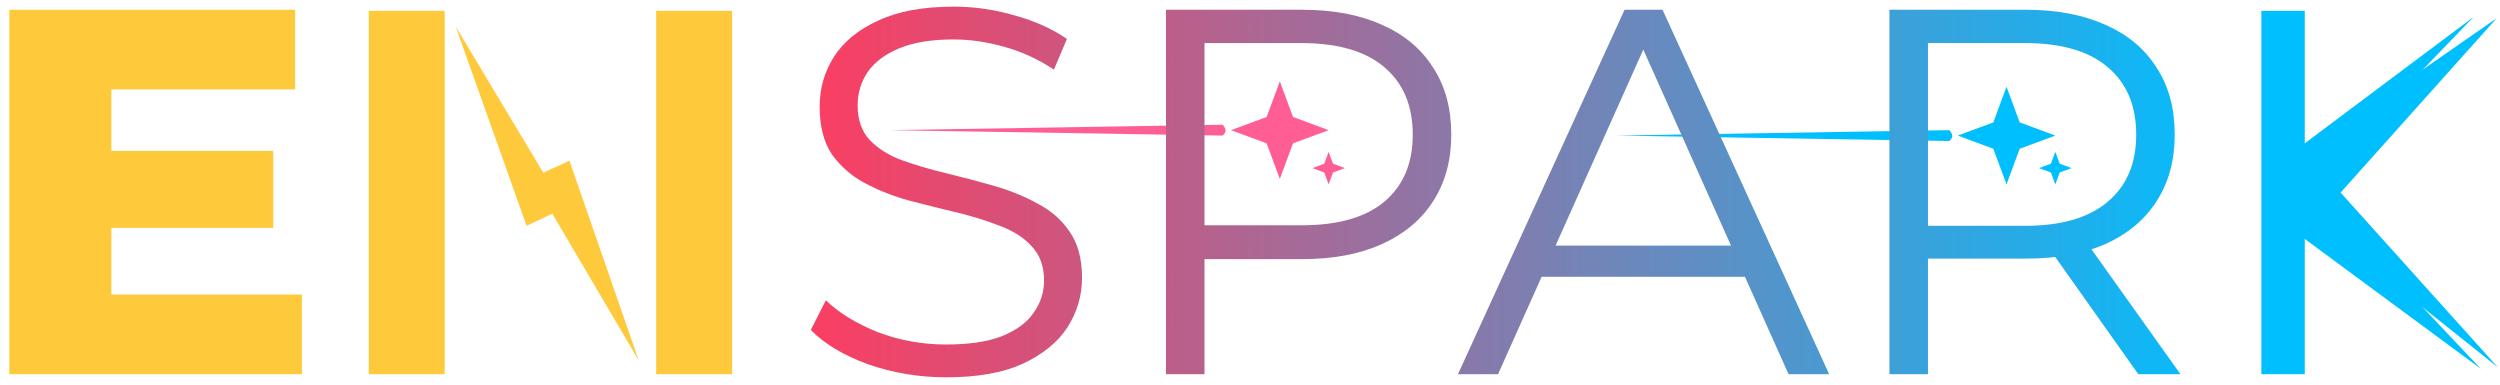
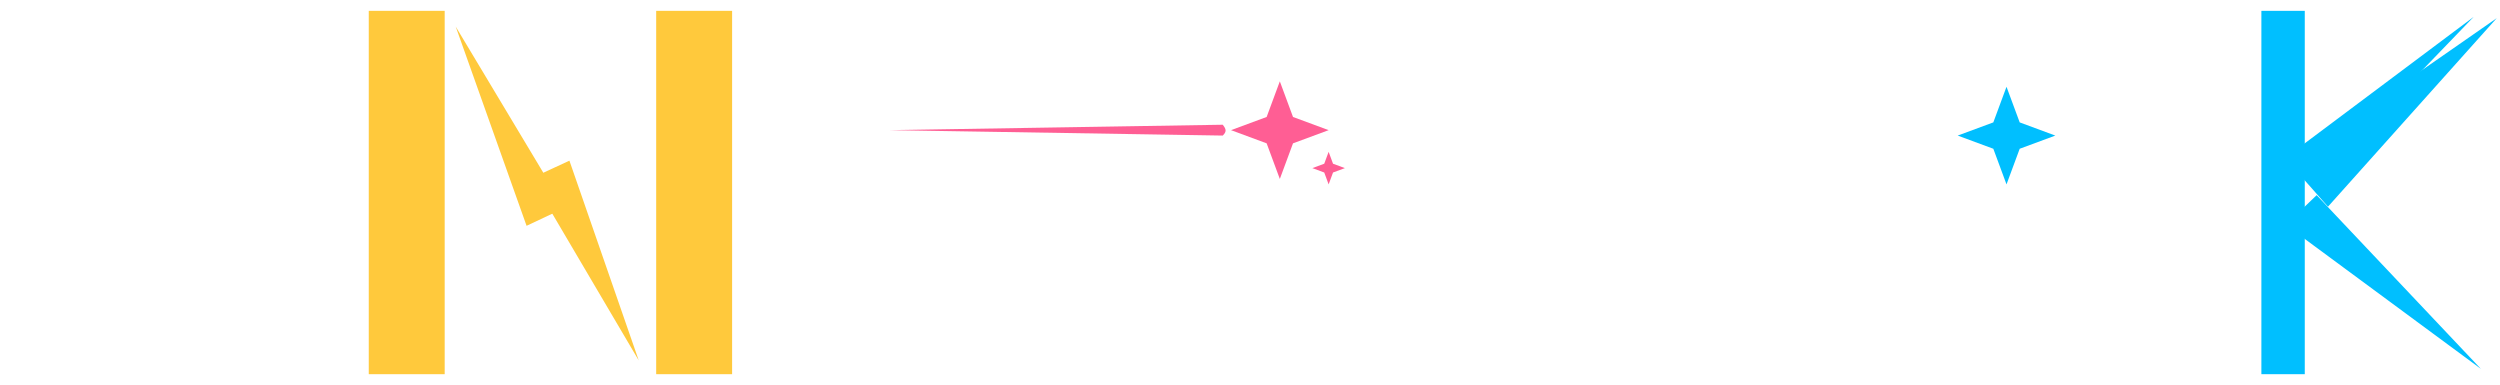
<svg xmlns="http://www.w3.org/2000/svg" width="461" height="71" viewBox="0 0 461 71" fill="none">
  <g clip-path="url(#clip0_30_31)">
-     <path d="M19.192 27.816H50.392V42.024H19.192V27.816ZM20.536 54.312H55.672V69H1.72V1.8H54.424V16.488H20.536V54.312Z" fill="#FFC93C" />
    <rect x="68" y="2" width="14" height="67" fill="#FFC93C" />
    <rect x="121" y="2" width="14" height="67" fill="#FFC93C" />
    <path d="M84.03 4.902L104.081 38.346L97.101 41.64L84.03 4.902Z" fill="#FFC93C" />
    <path d="M117.784 66.466L97.995 32.866L105 29.627L117.784 66.466Z" fill="#FFC93C" />
    <path d="M236 15L238.431 21.569L245 24L238.431 26.431L236 33L233.569 26.431L227 24L233.569 21.569L236 15Z" fill="#FF5E94" />
    <path d="M245 28L245.81 30.19L248 31L245.81 31.81L245 34L244.19 31.81L242 31L244.19 30.19L245 28Z" fill="#FF5E94" />
    <path d="M164 24L225.473 23C226.198 23.894 226.153 24.326 225.473 25L164 24Z" fill="#FF5E94" />
    <path d="M370 16L372.431 22.569L379 25L372.431 27.431L370 34L367.569 27.431L361 25L367.569 22.569L370 16Z" fill="#00BFFF" />
-     <path d="M379 28L379.81 30.19L382 31L379.81 31.81L379 34L378.19 31.81L376 31L378.19 30.19L379 28Z" fill="#00BFFF" />
-     <path d="M298 25L359.473 24C360.198 24.894 360.153 25.326 359.473 26L298 25Z" fill="#00BFFF" />
-     <path d="M174.472 69.576C169.48 69.576 164.68 68.776 160.072 67.176C155.528 65.512 152.008 63.4 149.512 60.84L152.296 55.368C154.664 57.672 157.832 59.624 161.8 61.224C165.832 62.76 170.056 63.528 174.472 63.528C178.696 63.528 182.12 63.016 184.744 61.992C187.432 60.904 189.384 59.464 190.6 57.672C191.88 55.88 192.52 53.896 192.52 51.72C192.52 49.096 191.752 46.984 190.216 45.384C188.744 43.784 186.792 42.536 184.36 41.64C181.928 40.68 179.24 39.848 176.296 39.144C173.352 38.44 170.408 37.704 167.464 36.936C164.52 36.104 161.8 35.016 159.304 33.672C156.872 32.328 154.888 30.568 153.352 28.392C151.88 26.152 151.144 23.24 151.144 19.656C151.144 16.328 152.008 13.288 153.736 10.536C155.528 7.72 158.248 5.48 161.896 3.816C165.544 2.088 170.216 1.224 175.912 1.224C179.688 1.224 183.432 1.768 187.144 2.856C190.856 3.88 194.056 5.32 196.744 7.176L194.344 12.84C191.464 10.92 188.392 9.512 185.128 8.616C181.928 7.72 178.824 7.272 175.816 7.272C171.784 7.272 168.456 7.816 165.832 8.904C163.208 9.992 161.256 11.464 159.976 13.32C158.76 15.112 158.152 17.16 158.152 19.464C158.152 22.088 158.888 24.2 160.36 25.8C161.896 27.4 163.88 28.648 166.312 29.544C168.808 30.44 171.528 31.24 174.472 31.944C177.416 32.648 180.328 33.416 183.208 34.248C186.152 35.08 188.84 36.168 191.272 37.512C193.768 38.792 195.752 40.52 197.224 42.696C198.76 44.872 199.528 47.72 199.528 51.24C199.528 54.504 198.632 57.544 196.84 60.36C195.048 63.112 192.296 65.352 188.584 67.08C184.936 68.744 180.232 69.576 174.472 69.576ZM215.007 69V1.8H240.159C245.855 1.8 250.751 2.728 254.847 4.584C258.943 6.376 262.079 9 264.255 12.456C266.495 15.848 267.615 19.976 267.615 24.84C267.615 29.576 266.495 33.672 264.255 37.128C262.079 40.52 258.943 43.144 254.847 45C250.751 46.856 245.855 47.784 240.159 47.784H218.943L222.111 44.424V69H215.007ZM222.111 45L218.943 41.544H239.967C246.687 41.544 251.775 40.104 255.231 37.224C258.751 34.28 260.51 30.152 260.51 24.84C260.51 19.464 258.751 15.304 255.231 12.36C251.775 9.416 246.687 7.944 239.967 7.944H218.943L222.111 4.584V45ZM268.848 69L299.568 1.8H306.576L337.296 69H329.808L301.584 5.928H304.464L276.24 69H268.848ZM280.944 51.048L283.056 45.288H322.128L324.24 51.048H280.944ZM348.413 69V1.8H373.565C379.261 1.8 384.157 2.728 388.253 4.584C392.349 6.376 395.485 9 397.661 12.456C399.901 15.848 401.021 19.976 401.021 24.84C401.021 29.576 399.901 33.672 397.661 37.128C395.485 40.52 392.349 43.144 388.253 45C384.157 46.792 379.261 47.688 373.565 47.688H352.349L355.517 44.424V69H348.413ZM394.301 69L377.021 44.616H384.701L402.077 69H394.301ZM355.517 45L352.349 41.64H373.373C380.093 41.64 385.181 40.168 388.637 37.224C392.157 34.28 393.917 30.152 393.917 24.84C393.917 19.464 392.157 15.304 388.637 12.36C385.181 9.416 380.093 7.944 373.373 7.944H352.349L355.517 4.584V45Z" fill="url(#paint0_linear_30_31)" />
    <rect x="417" y="2" width="8" height="67" fill="#00BFFF" />
    <path d="M456.143 3.113L426.151 34.213L421.555 29.005L456.143 3.113Z" fill="#00BFFF" />
-     <path d="M460.61 67.742L419.827 35.177L426.163 29.459L460.61 67.742Z" fill="#00BFFF" />
    <path d="M460.401 3.344L429.281 38.109L422.099 29.991L460.401 3.344Z" fill="#00BFFF" />
    <path d="M457.478 68.021L421.487 41.468L427.193 35.987L457.478 68.021Z" fill="#00BFFF" />
  </g>
  <defs>
    <linearGradient id="paint0_linear_30_31" x1="145" y1="34.5" x2="414" y2="34.5" gradientUnits="userSpaceOnUse">
      <stop stop-color="#FF3C5F" />
      <stop offset="1" stop-color="#00BFFF" />
    </linearGradient>
    <clipPath id="clip0_30_31">
      <rect width="461" height="71" fill="white" />
    </clipPath>
  </defs>
</svg>